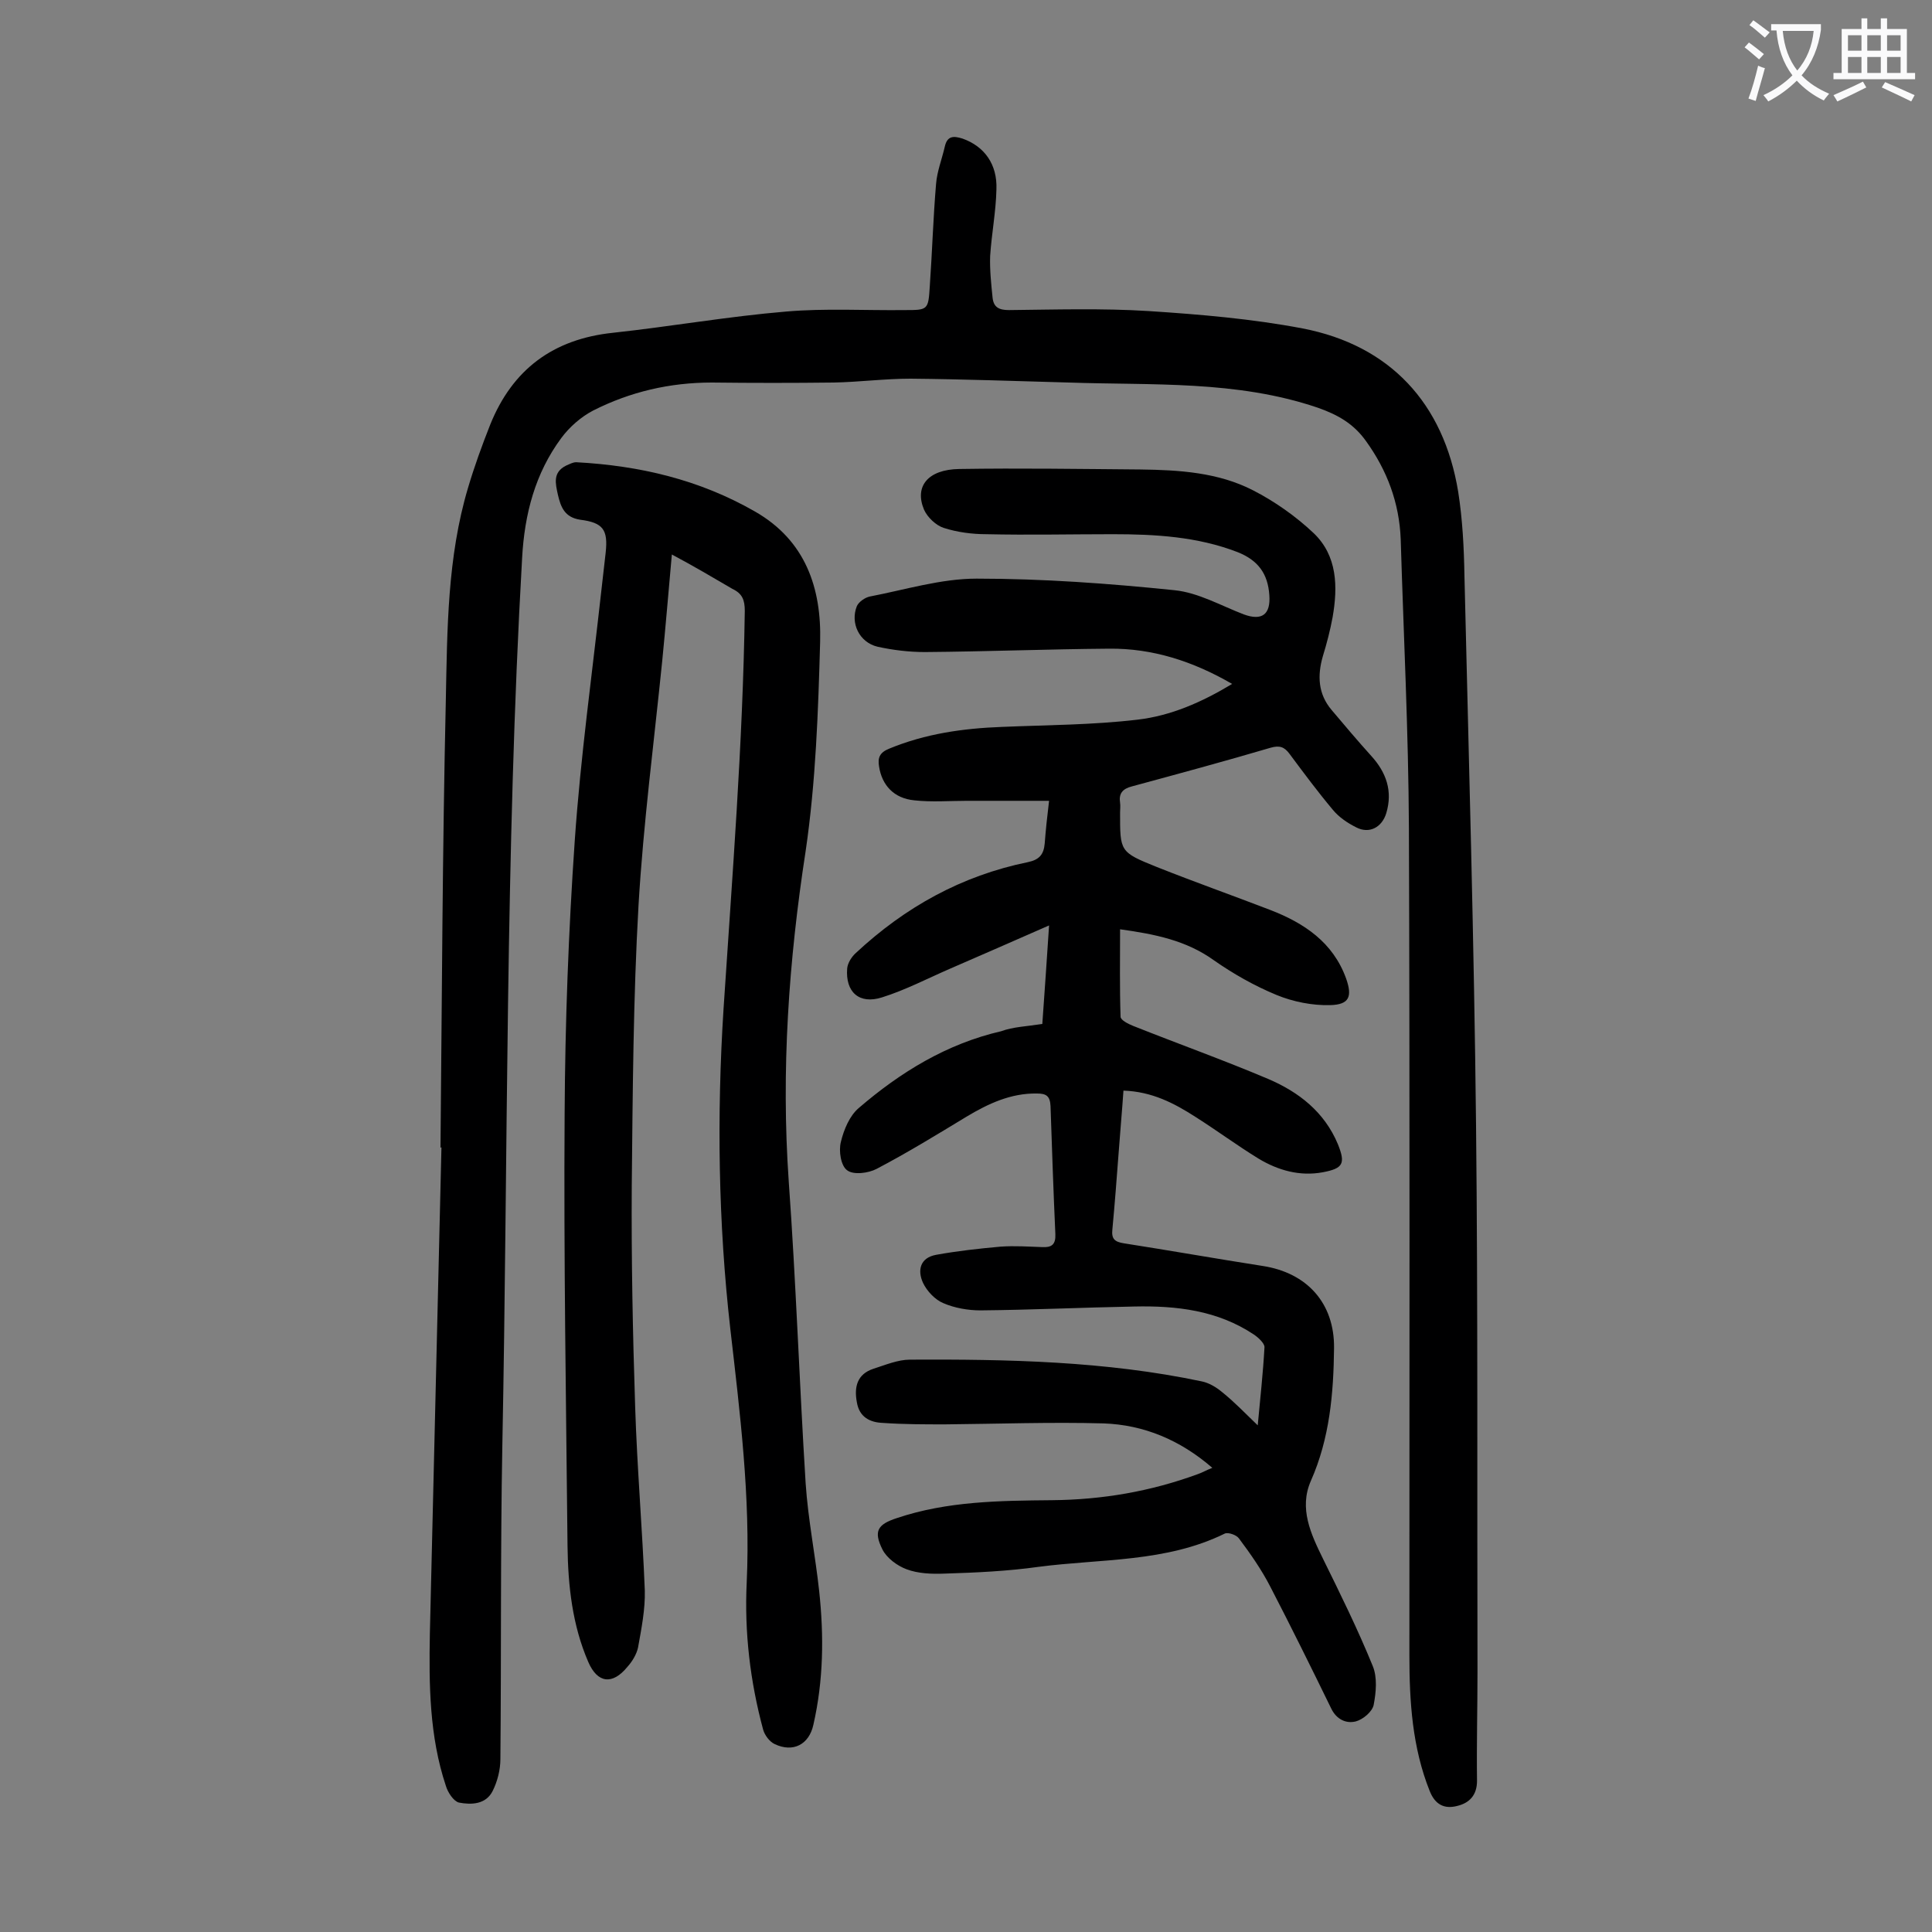
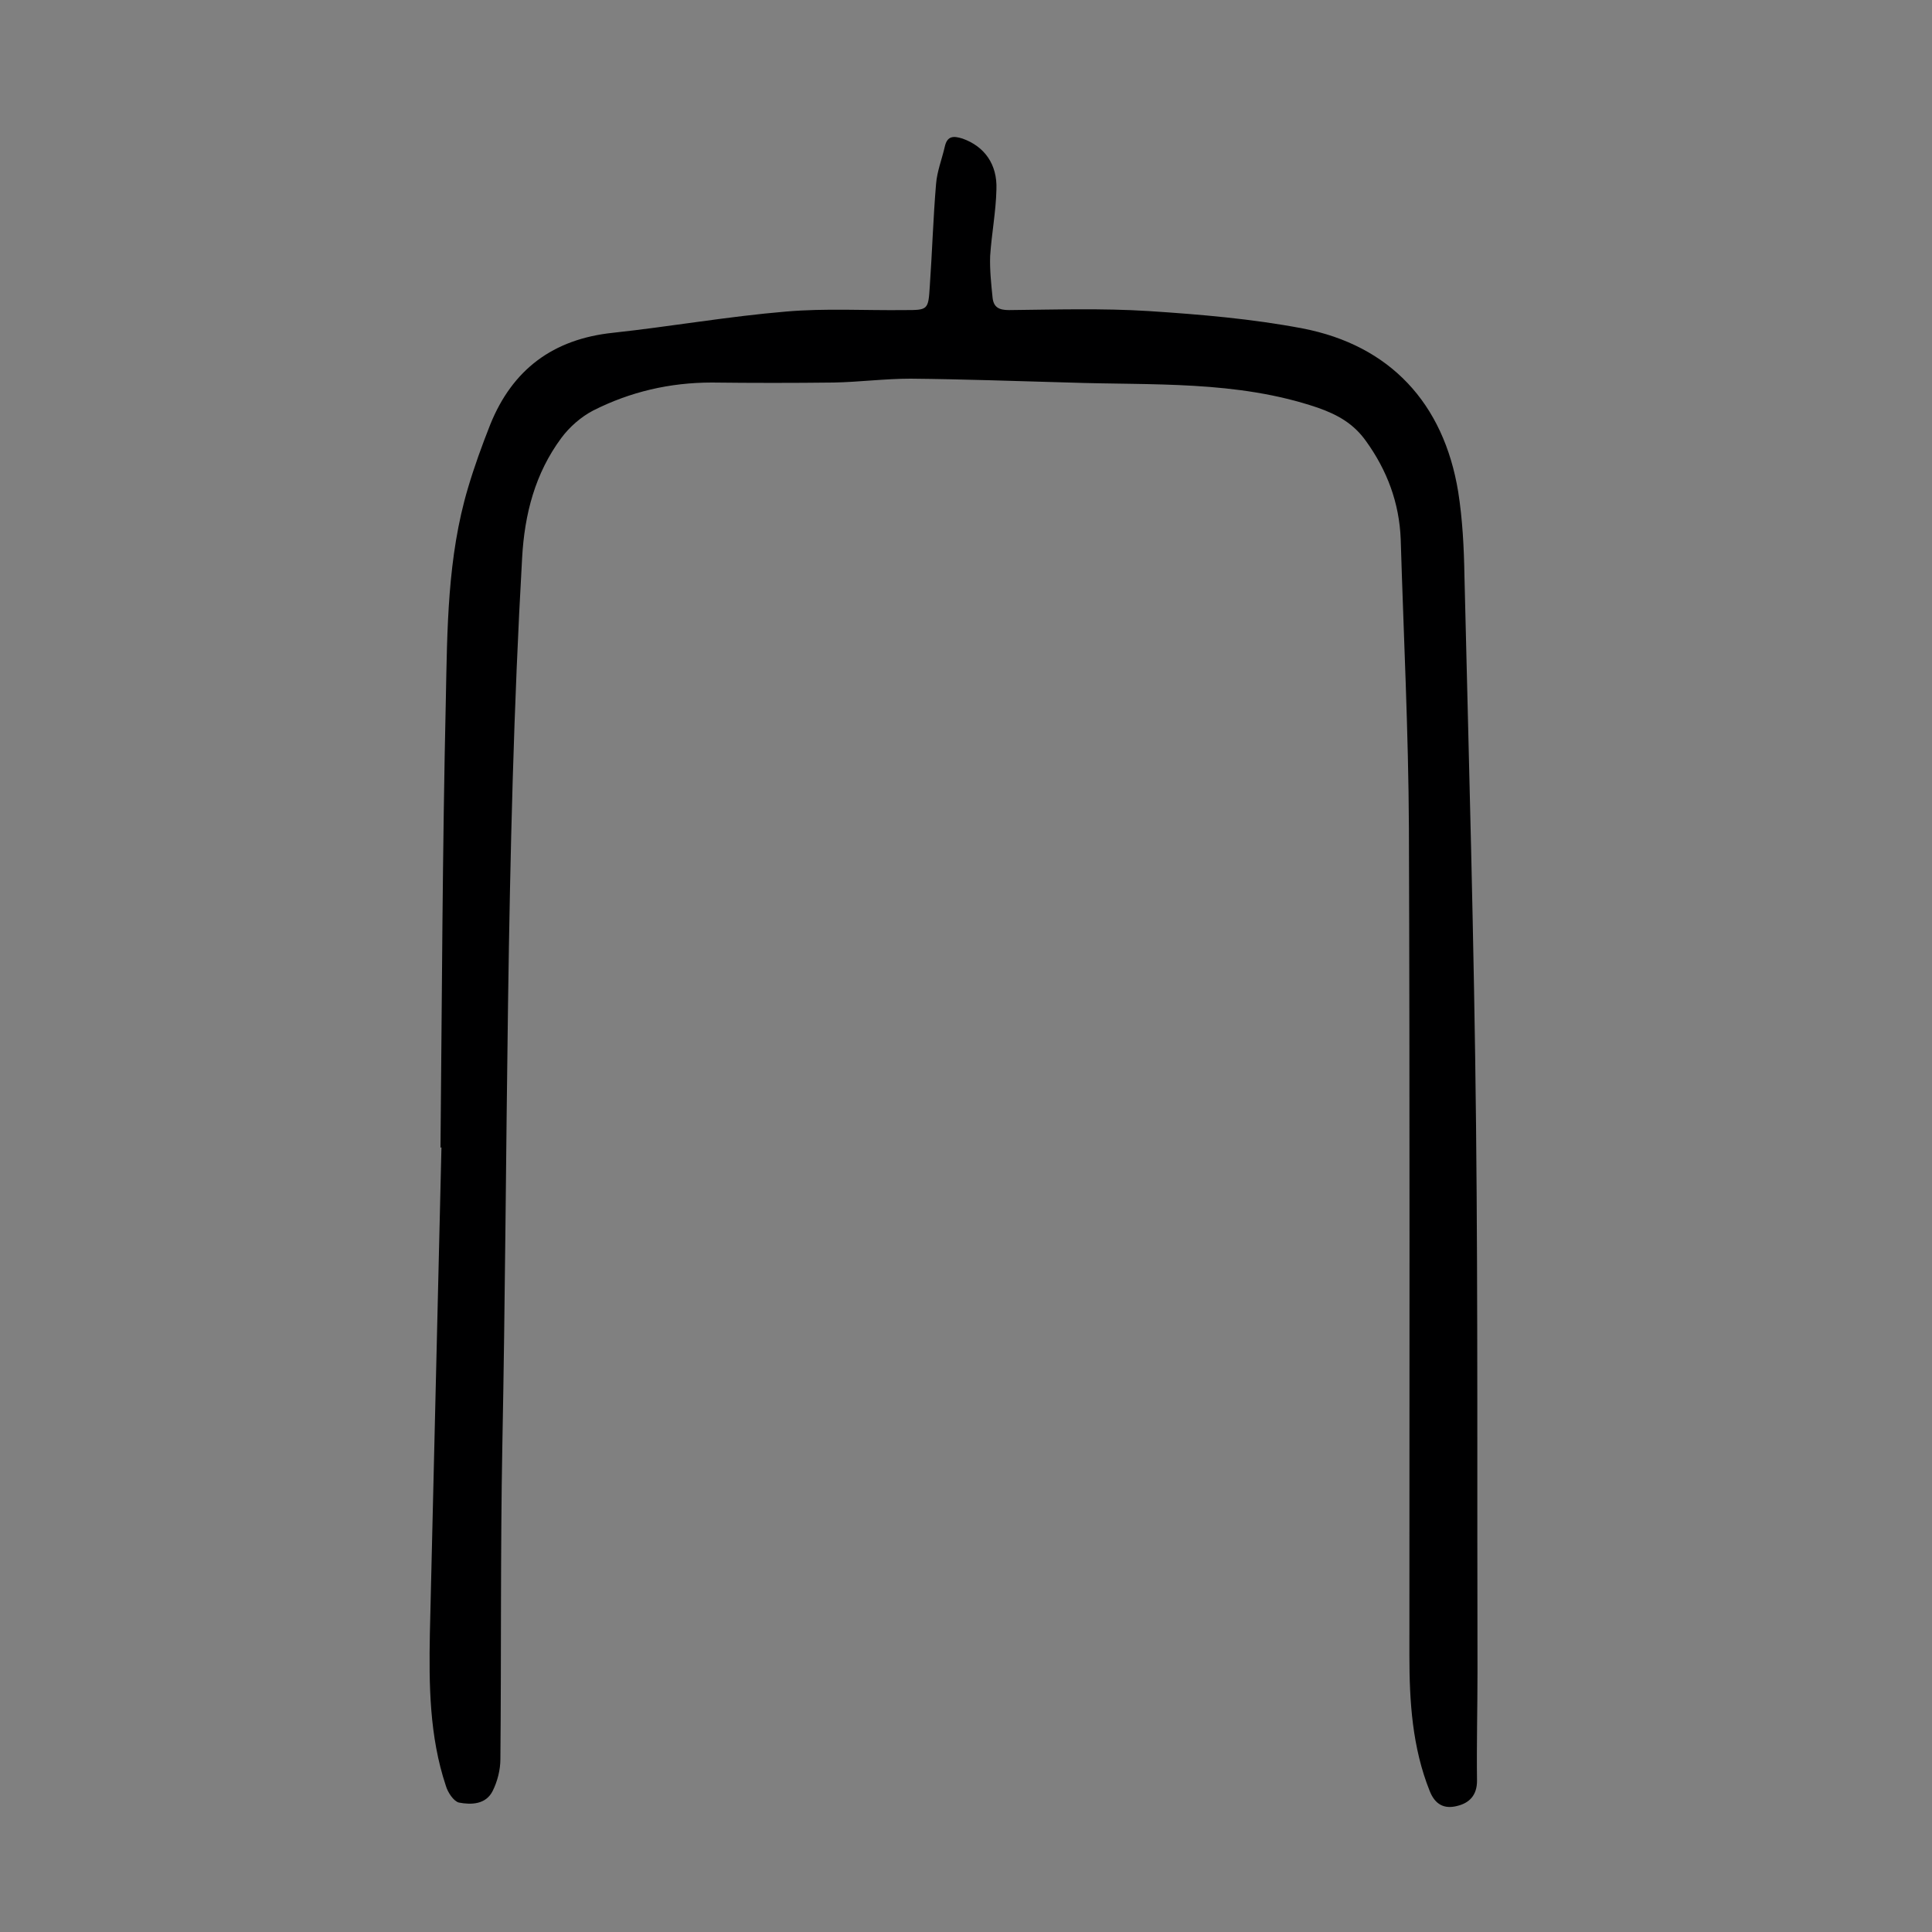
<svg xmlns="http://www.w3.org/2000/svg" enable-background="new 0 0 400 400" viewBox="0 0 400 400">
  <rect x="0" y="0" width="400" height="400" fill="#808080" stroke="none" />
  <g fill="#000001">
-     <path d="m215.8 212c.5-6.7.9-13.1 1.4-20.4-7.3 3.2-13.9 6.1-20.6 9-4.6 2-9.2 4.4-14 5.9-4.7 1.5-7.6-1.1-7.2-6 .1-1.1.9-2.4 1.8-3.2 10.2-9.5 21.9-16 35.6-18.8 2.4-.5 3.3-1.6 3.5-3.9.2-2.7.5-5.5.9-8.8-5.8 0-11.4 0-17 0-3.6 0-7.3.3-10.9-.1-4.2-.4-6.7-3.1-7.3-7-.3-1.8.1-2.9 2.1-3.7 7.5-3.1 15.3-4.2 23.3-4.5 9.4-.4 18.8-.4 28.1-1.5 6.9-.8 13.3-3.6 19.6-7.4-8.1-4.7-16.5-7.4-25.5-7.3-12.7.1-25.4.6-38.1.7-3.3 0-6.6-.4-9.8-1.1-3.8-.9-5.7-4.9-4.3-8.4.4-.9 1.7-1.8 2.7-2 7.3-1.4 14.7-3.7 22.1-3.7 13.7 0 27.4 1 41 2.4 4.9.5 9.6 3.2 14.3 5 3.8 1.4 5.6 0 5.3-4-.3-4.4-2.3-7.2-6.6-8.9-8.3-3.2-17-3.7-25.8-3.7-8.7 0-17.5.2-26.2 0-2.9 0-6-.4-8.8-1.3-1.6-.5-3.4-2.2-4.1-3.8-2-4.8.8-8.3 7.3-8.4 12.5-.2 25 0 37.5.1 8 .1 16.1.6 23.3 4.3 4.5 2.3 8.9 5.4 12.6 8.9 4.9 4.7 5 11.1 3.9 17.4-.5 2.7-1.2 5.4-2 8-1.2 4.1-1 7.9 1.8 11.2 2.7 3.2 5.4 6.4 8.2 9.5 3.1 3.4 4.5 7.3 3.1 11.9-.9 2.9-3.5 4.3-6.2 2.9-1.8-.9-3.6-2.1-4.9-3.7-3.1-3.7-6-7.6-8.9-11.5-1.1-1.5-2.1-1.8-3.9-1.3-9.5 2.8-19.1 5.4-28.7 8-2 .5-2.8 1.5-2.5 3.4.1.7 0 1.3 0 2 0 8.1-.1 8.2 7.6 11.3 7.8 3.1 15.7 5.9 23.5 8.9 7 2.7 13 6.7 15.7 14.2 1.3 3.7.7 5.4-3.3 5.5-3.7.1-7.7-.7-11.1-2.1-4.6-1.9-9-4.4-13-7.2-5.7-4.1-12.2-5.4-19.4-6.4 0 6.1-.1 12.1.1 18.1 0 .7 1.6 1.5 2.6 1.9 9.3 3.7 18.8 7.1 28 11 6.3 2.7 11.6 6.8 14.4 13.5 1.6 4 1.1 5-3.1 5.8-4.8.9-9.3-.4-13.3-2.8-4.4-2.7-8.6-5.8-13-8.6-4.5-2.9-9.1-5.3-15-5.5-.3 4.4-.7 8.7-1 12.9-.4 5.3-.8 10.6-1.3 15.9-.2 1.9.5 2.5 2.3 2.8 9.6 1.5 19.2 3.2 28.8 4.7 9.2 1.4 14.9 7.7 14.8 17-.1 9.4-.9 18.7-4.8 27.5-2.5 5.7 0 11 2.5 16.1 3.6 7.3 7.2 14.6 10.3 22.2 1 2.4.7 5.5.2 8.1-.3 1.4-2.2 3-3.7 3.4-2 .5-4-.4-5.1-2.7-4.1-8.4-8.3-16.9-12.6-25.2-1.8-3.5-4.1-6.8-6.5-10-.5-.7-2.2-1.3-2.9-1-12.2 6-25.6 5.2-38.6 6.9-6.4.9-13 1.2-19.5 1.4-2.6.1-5.4 0-7.8-.9-1.9-.7-4.1-2.3-5-4.1-1.9-3.8-1-5.2 3-6.5 10.4-3.5 21.3-3.6 32.1-3.7 10.4-.1 20.4-1.8 30.2-5.4.9-.3 1.7-.8 3-1.3-6.7-5.8-14.2-8.9-22.5-9.2-10.9-.3-21.9.1-32.8.2-4.3 0-8.6 0-12.9-.3-2.7-.1-4.9-1.2-5.4-4.3-.6-3.2.1-5.8 3.4-6.9 2.5-.8 5.1-1.9 7.6-1.9 20.2-.1 40.5.3 60.4 4.5 1.5.3 3 1.2 4.2 2.2 2.5 2 4.7 4.3 7.4 6.9.5-5.4 1.1-10.8 1.4-16.2 0-.8-1.3-2-2.2-2.6-7.5-5-16-6-24.8-5.8-10.6.2-21.2.7-31.8.8-2.6 0-5.4-.5-7.7-1.5-1.7-.7-3.4-2.5-4.2-4.2-1.2-2.6-.6-5.2 2.7-5.8 4.4-.8 8.9-1.3 13.4-1.7 2.9-.2 5.7 0 8.6.1 1.9.1 2.8-.5 2.7-2.7-.4-8.8-.7-17.7-1-26.5-.1-2.1-.9-2.6-2.8-2.6-5.4-.1-10.1 2.1-14.6 4.8-6.1 3.7-12.3 7.5-18.6 10.8-1.7.9-4.8 1.3-6.1.3-1.3-.9-1.8-4-1.3-5.9.6-2.5 1.8-5.4 3.7-7 8.6-7.4 18.2-13.3 29.5-15.9 2.4-.9 5.3-1 8.5-1.5z" />
    <path d="m91.2 237.6c.3-30.8.4-61.7 1.1-92.5.3-14.8.3-29.7 4.6-44.1 1.3-4.4 2.9-8.8 4.6-13.1 4.6-11.4 13-17.7 25.4-19 12-1.3 23.9-3.4 35.9-4.4 8.1-.7 16.4-.2 24.5-.3 4.8 0 4.9 0 5.2-4.9.5-7.1.7-14.1 1.3-21.2.2-2.6 1.2-5.1 1.8-7.7.5-2.3 1.8-2.3 3.7-1.7 4.5 1.6 7.2 5.3 7 10.5-.1 4.6-1 9.2-1.3 13.8-.1 2.8.2 5.7.5 8.6.2 2 1.3 2.6 3.4 2.6 9.6-.1 19.3-.4 28.9.2 10.7.7 21.4 1.6 31.9 3.6 18.1 3.5 29.2 15.5 32.2 33.8.9 5.7 1.2 11.6 1.3 17.5.9 37.9 2 75.8 2.4 113.7.4 37.7.2 75.4.3 113.1 0 7.5-.2 15-.1 22.6 0 3-1.6 4.6-4.1 5.2-2.7.7-4.6-.3-5.7-3.1-3.6-9-4.2-18.5-4.2-28 0-57.2.1-114.3-.1-171.5-.1-19.9-1.1-39.8-1.7-59.7-.3-7.5-2.8-14.2-7.2-20.3-2.5-3.5-5.7-5.4-10-6.9-16.8-5.7-34.2-4.6-51.5-5.2-10.9-.3-21.9-.7-32.8-.8-5.3 0-10.6.7-15.9.8-8.4.1-16.8.1-25.2 0-8.7 0-16.9 1.9-24.6 5.8-2.5 1.3-4.9 3.4-6.6 5.7-5.4 7.3-7.6 15.7-8.1 24.8-3.5 61.3-2.9 122.7-4.1 184-.4 21.6-.2 43.1-.4 64.7 0 2.2-.6 4.6-1.6 6.6-1.4 2.8-4.4 2.9-7 2.4-1.1-.3-2.3-2.1-2.7-3.5-3.4-10.2-3.5-20.9-3.3-31.5.8-33.6 1.6-67.2 2.4-100.8 0 .2-.1.2-.2.2z" />
-     <path d="m139.1 114.8c-.7 7.8-1.3 15-2 22.1-1.7 16.8-3.9 33.6-4.9 50.5-1.1 19.3-1.2 38.6-1.4 58-.1 15.3.2 30.5.7 45.8.4 12.7 1.5 25.4 2 38.1.1 3.9-.7 7.9-1.4 11.8-.3 1.4-1.2 2.9-2.2 4-3.1 3.8-6.2 3.4-8.1-1-3.3-7.6-4.2-15.8-4.3-24-.3-29.8-.8-59.7-.6-89.5.1-18.9.8-37.8 2.1-56.6 1.2-17.3 3.6-34.5 5.5-51.7.3-2.6.6-5.3.9-7.9.5-4.7-.5-6.2-5.3-6.8-3.2-.5-4-2.6-4.6-5.2-.5-2.3-1.1-4.6 1.7-6 .7-.3 1.4-.7 2.1-.7 13.1.7 25.5 3.6 37 10.2 10.5 6 13.8 15.9 13.5 27-.4 14.4-.9 29-3 43.3-3.5 22.7-5.1 45.4-3.5 68.4 1.5 20.8 2.2 41.7 3.5 62.5.5 7.5 2 14.9 2.8 22.3 1 9.3.9 18.5-1.2 27.7-.9 4.1-4.2 5.8-8 4-1.1-.5-2.1-1.9-2.4-3-2.7-10-3.9-20.2-3.4-30.5.8-17.6-1.4-35.1-3.4-52.5-2.5-22-2.8-44.2-1.4-66.2 1.8-27.5 4-54.9 4.4-82.4 0-2.3-.5-3.6-2.6-4.6-4.1-2.4-8-4.7-12.5-7.1z" />
  </g>
-   <path d="m362.1 8.8c1.1.8 2.1 1.6 3.1 2.4l-1 1.1c-1.3-1.1-2.3-2-3-2.5zm1.9 4.8c.5.2.9.4 1.4.5-.6 2.3-1.3 4.5-1.9 6.8l-1.5-.5c.8-2.1 1.4-4.3 2-6.8zm-1-9.4c1.3.9 2.4 1.8 3.4 2.5l-1 1.1c-1.4-1.2-2.4-2.1-3.2-2.6zm3.7 2.2v-1.4h10.3v1.2c-.5 3.6-1.8 6.8-4 9.4 1.5 1.6 3.4 2.8 5.7 3.8-.3.4-.7.8-1.1 1.4-2.3-1.1-4.1-2.5-5.6-4.1-1.6 1.6-3.6 3.1-5.9 4.3-.3-.5-.7-.9-1-1.3 2.4-1.1 4.4-2.5 6-4.1-1.9-2.5-3-5.6-3.3-9.3h-1.1zm8.8 0h-6.4c.3 3.3 1.3 6 3 8.2 2-2.3 3.1-5.1 3.4-8.2z" fill="#fafafb" />
-   <path d="m385.3 3.8h1.3v2.2h2.8v-2.2h1.3v2.2h4.1v9.1h1.7v1.3h-16.9v-1.3h1.7v-9.1h4.1v-2.2zm.4 13.1.7 1.2c-1.8.9-3.8 1.9-6 2.9-.2-.4-.5-.8-.8-1.3 2.3-1 4.3-1.9 6.1-2.8zm-3.1-6.4h2.8v-3.2h-2.8zm0 4.6h2.8v-3.3h-2.8zm4-4.6h2.8v-3.2h-2.8zm0 4.6h2.8v-3.3h-2.8zm3.7 1.9c2.1.9 4.1 1.8 6.1 2.7l-.7 1.3c-2.2-1.1-4.2-2-6.1-2.9zm3.2-9.7h-2.8v3.2h2.8zm-2.8 7.8h2.8v-3.3h-2.8z" fill="#fafafb" />
</svg>